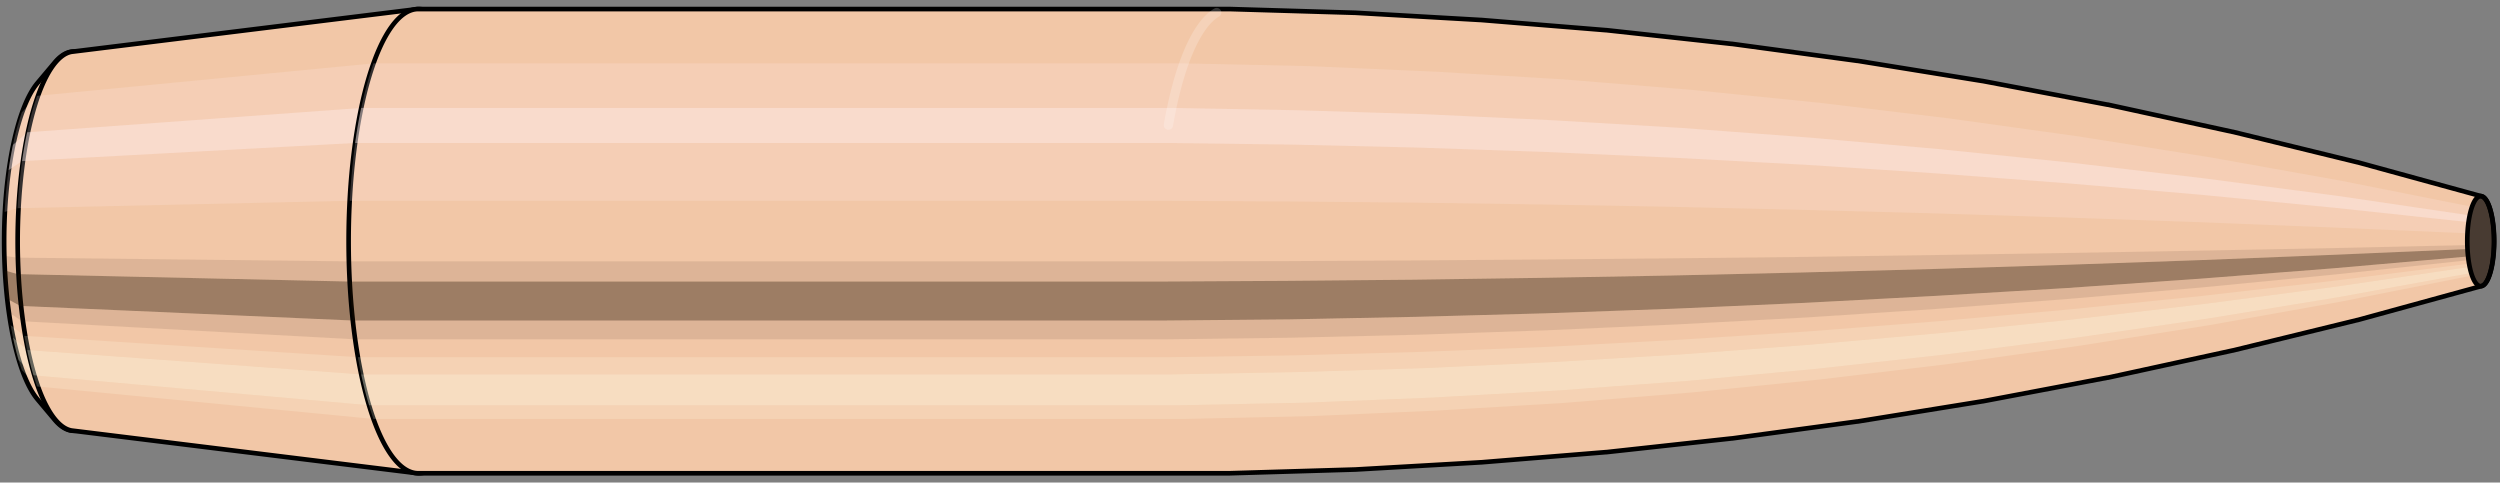
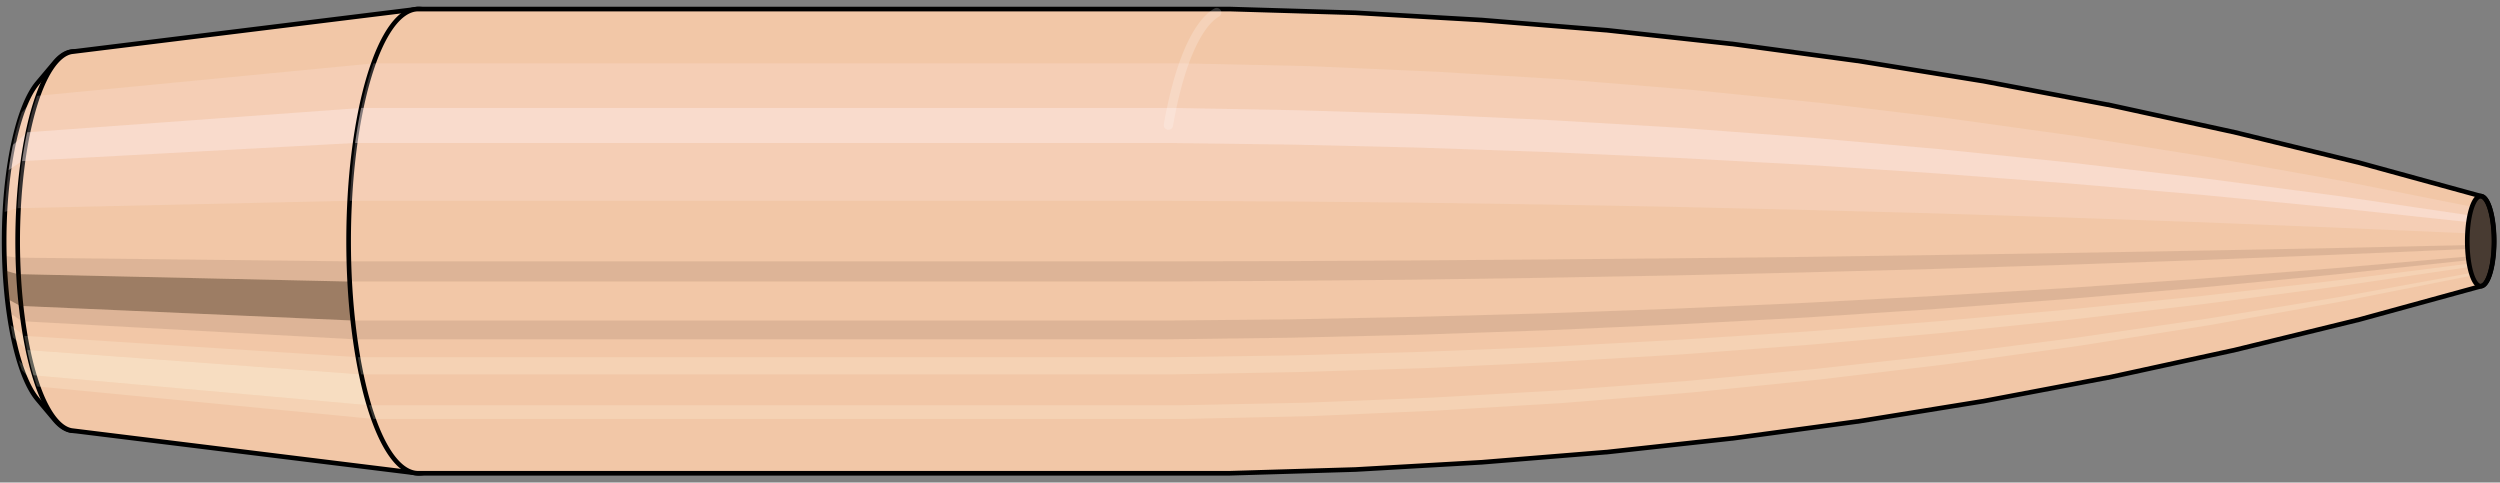
<svg xmlns="http://www.w3.org/2000/svg" viewBox="-0.234 -1.039 10.771 2.079">
  <rect x="-0.234" y="-1.039" width="10.771" height="2.079" fill="#808080" stroke="none" />
  <defs />
  <path style="fill:#f2c7a7;stroke:black;stroke-width:0.02;" d=" M -0.072 -0.682  A 0.217 0.724 0 0 0 -0.072 0.682   L 0.002 0.77  A 0.245 0.817 0 1 0 0.002 -0.77  L -0.072 -0.682  Z" />
  <path style="fill:#ffefef;opacity:0.2;" d=" M -0.14 -0.555  A 0.217 0.724 0 0 0 -0.214 -0.126   L -0.158 -0.142  A 0.245 0.817 0 0 1 -0.074 -0.626   L -0.14 -0.555  Z " />
  <path style="fill:#ffefef;opacity:0.4;" d=" M -0.178 -0.415  A 0.217 0.724 0 0 0 -0.197 -0.306   L -0.139 -0.345  A 0.245 0.817 0 0 1 -0.117 -0.469   L -0.178 -0.415  Z " />
  <path style="fill:#201000;opacity:0.1;" d=" M -0.216 0.063  A 0.217 0.724 0 0 0 -0.214 0.126   L -0.158 0.142  A 0.245 0.817 0 0 1 -0.161 0.071   L -0.216 0.063  Z " />
  <path style="fill:#201000;opacity:0.4;" d=" M -0.214 0.126  A 0.217 0.724 0 0 0 -0.204 0.248   L -0.147 0.279  A 0.245 0.817 0 0 1 -0.158 0.142   L -0.214 0.126  Z " />
  <path style="fill:#201000;opacity:0.1;" d=" M -0.204 0.248  A 0.217 0.724 0 0 0 -0.197 0.306   L -0.139 0.345  A 0.245 0.817 0 0 1 -0.147 0.279   L -0.204 0.248  Z " />
  <path style="fill:#ffffe8;opacity:0.2;" d=" M -0.188 0.362  A 0.217 0.724 0 0 0 -0.178 0.415   L -0.117 0.469  A 0.245 0.817 0 0 1 -0.129 0.408   L -0.188 0.362  Z " />
-   <path style="fill:#ffffe8;opacity:0.4;" d=" M -0.178 0.415  A 0.217 0.724 0 0 0 -0.154 0.512   L -0.09 0.578  A 0.245 0.817 0 0 1 -0.117 0.469   L -0.178 0.415  Z " />
  <path style="fill:#ffffe8;opacity:0.2;" d=" M -0.154 0.512  A 0.217 0.724 0 0 0 -0.14 0.555   L -0.074 0.626  A 0.245 0.817 0 0 1 -0.09 0.578   L -0.154 0.512  Z " />
  <path style="fill:#f2c7a7;stroke:black;stroke-width:0.02;" d=" M 0.075 -0.816  A 0.245 0.817 0 0 0 0.075 0.816   L 1.557 0.999  A 0.3 1 0 1 0 1.557 -0.999  L 0.075 -0.816  Z " />
  <path style="fill:#ffefef;opacity:0.2;" d=" M -0.074 -0.626  A 0.245 0.817 0 0 0 -0.158 -0.142   L 1.273 -0.174  A 0.3 1 0 0 1 1.375 -0.766   L -0.074 -0.626  Z " />
  <path style="fill:#ffefef;opacity:0.4;" d=" M -0.117 -0.469  A 0.245 0.817 0 0 0 -0.139 -0.345   L 1.296 -0.423  A 0.3 1 0 0 1 1.322 -0.574   L -0.117 -0.469  Z " />
  <path style="fill:#201000;opacity:0.1;" d=" M -0.161 0.071  A 0.245 0.817 0 0 0 -0.158 0.142   L 1.273 0.174  A 0.3 1 0 0 1 1.269 0.087   L -0.161 0.071  Z " />
  <path style="fill:#201000;opacity:0.4;" d=" M -0.158 0.142  A 0.245 0.817 0 0 0 -0.147 0.279   L 1.286 0.342  A 0.3 1 0 0 1 1.273 0.174   L -0.158 0.142  Z " />
  <path style="fill:#201000;opacity:0.1;" d=" M -0.147 0.279  A 0.245 0.817 0 0 0 -0.139 0.345   L 1.296 0.423  A 0.3 1 0 0 1 1.286 0.342   L -0.147 0.279  Z " />
  <path style="fill:#ffffe8;opacity:0.2;" d=" M -0.129 0.408  A 0.245 0.817 0 0 0 -0.117 0.469   L 1.322 0.574  A 0.3 1 0 0 1 1.308 0.5   L -0.129 0.408  Z " />
  <path style="fill:#ffffe8;opacity:0.4;" d=" M -0.117 0.469  A 0.245 0.817 0 0 0 -0.09 0.578   L 1.356 0.707  A 0.3 1 0 0 1 1.322 0.574   L -0.117 0.469  Z " />
  <path style="fill:#ffffe8;opacity:0.2;" d=" M -0.09 0.578  A 0.245 0.817 0 0 0 -0.074 0.626   L 1.375 0.766  A 0.3 1 0 0 1 1.356 0.707   L -0.09 0.578  Z " />
  <path style="fill:#f2c7a7;stroke:black;stroke-width:0.02;" d=" M 1.568 -1  A 0.3 1 0 0 0 1.568 1   L 5.06 1  A 0.3 1 0 0 0 5.063 1  L 5.602 0.984  A 0.295 0.984 0 0 0 5.604 0.984  L 6.144 0.953  A 0.286 0.954 0 0 0 6.146 0.953  L 6.685 0.909  A 0.273 0.909 0 0 0 6.687 0.909  L 7.226 0.85  A 0.255 0.851 0 0 0 7.228 0.85  L 7.767 0.777  A 0.233 0.778 0 0 0 7.769 0.777  L 8.307 0.69  A 0.207 0.691 0 0 0 8.308 0.69  L 8.846 0.588  A 0.177 0.589 0 0 0 8.848 0.588  L 9.385 0.471  A 0.142 0.472 0 0 0 9.386 0.471  L 9.922 0.34  A 0.102 0.341 0 0 0 9.923 0.34  L 10.459 0.193  A 0.058 0.194 0 0 0 10.459 -0.193  L 9.923 -0.34  A 0.102 0.341 0 0 0 9.922 -0.34  L 9.386 -0.471  A 0.142 0.472 0 0 0 9.385 -0.471  L 8.848 -0.588  A 0.177 0.589 0 0 0 8.846 -0.588  L 8.308 -0.69  A 0.207 0.691 0 0 0 8.307 -0.69  L 7.769 -0.777  A 0.233 0.778 0 0 0 7.767 -0.777  L 7.228 -0.85  A 0.255 0.851 0 0 0 7.226 -0.85  L 6.687 -0.909  A 0.273 0.909 0 0 0 6.685 -0.909  L 6.146 -0.953  A 0.286 0.954 0 0 0 6.144 -0.953  L 5.604 -0.984  A 0.295 0.984 0 0 0 5.602 -0.984  L 5.063 -1  A 0.3 1 0 0 0 5.06 -1  L 1.568 -1  Z " />
  <path style="fill:#ffefef;opacity:0.2;" d=" M 1.375 -0.766  A 0.3 1 0 0 0 1.273 -0.174   L 4.764 -0.174  L 5.309 -0.171  L 5.857 -0.166  L 6.41 -0.158  L 6.966 -0.148  L 7.527 -0.135  L 8.092 -0.12  L 8.662 -0.102  L 9.236 -0.082  L 9.814 -0.059  L 10.397 -0.034  A 0.058 0.194 0 0 1 10.417 -0.148   L 9.849 -0.261  L 9.284 -0.362  L 8.723 -0.451  L 8.163 -0.529  L 7.607 -0.596  L 7.054 -0.652  L 6.503 -0.697  L 5.955 -0.73  L 5.41 -0.754  L 4.867 -0.766  L 1.375 -0.766  Z " />
  <path style="fill:#ffefef;opacity:0.4;" d=" M 1.322 -0.574  A 0.3 1 0 0 0 1.296 -0.423   L 4.788 -0.423  L 5.332 -0.416  L 5.88 -0.403  L 6.431 -0.384  L 6.986 -0.359  L 7.546 -0.329  L 8.109 -0.292  L 8.676 -0.249  L 9.247 -0.2  L 9.822 -0.144  L 10.402 -0.082  A 0.058 0.194 0 0 1 10.407 -0.111   L 9.831 -0.196  L 9.259 -0.271  L 8.691 -0.338  L 8.127 -0.396  L 7.566 -0.446  L 7.009 -0.488  L 6.455 -0.521  L 5.904 -0.547  L 5.358 -0.564  L 4.814 -0.574  L 1.322 -0.574  Z " />
  <path style="fill:#201000;opacity:0.1;" d=" M 1.269 0.087  A 0.3 1 0 0 0 1.273 0.174   L 4.764 0.174  L 5.309 0.171  L 5.857 0.166  L 6.41 0.158  L 6.966 0.148  L 7.527 0.135  L 8.092 0.12  L 8.662 0.102  L 9.236 0.082  L 9.814 0.059  L 10.397 0.034  A 0.058 0.194 0 0 1 10.396 0.017   L 9.813 0.03  L 9.234 0.041  L 8.66 0.051  L 8.09 0.06  L 7.525 0.068  L 6.963 0.074  L 6.407 0.079  L 5.854 0.083  L 5.305 0.086  L 4.761 0.087  L 1.269 0.087  Z " />
-   <path style="fill:#201000;opacity:0.4;" d=" M 1.273 0.174  A 0.3 1 0 0 0 1.286 0.342   L 4.778 0.342  L 5.322 0.337  L 5.87 0.326  L 6.422 0.311  L 6.978 0.291  L 7.538 0.266  L 8.102 0.236  L 8.67 0.202  L 9.242 0.162  L 9.819 0.117  L 10.4 0.066  A 0.058 0.194 0 0 1 10.397 0.034   L 9.814 0.059  L 9.236 0.082  L 8.662 0.102  L 8.092 0.12  L 7.527 0.135  L 6.966 0.148  L 6.41 0.158  L 5.857 0.166  L 5.309 0.171  L 4.764 0.174  L 1.273 0.174  Z " />
  <path style="fill:#201000;opacity:0.1;" d=" M 1.286 0.342  A 0.3 1 0 0 0 1.296 0.423   L 4.788 0.423  L 5.332 0.416  L 5.88 0.403  L 6.431 0.384  L 6.986 0.359  L 7.546 0.329  L 8.109 0.292  L 8.676 0.249  L 9.247 0.2  L 9.822 0.144  L 10.402 0.082  A 0.058 0.194 0 0 1 10.4 0.066   L 9.819 0.117  L 9.242 0.162  L 8.67 0.202  L 8.102 0.236  L 7.538 0.266  L 6.978 0.291  L 6.422 0.311  L 5.87 0.326  L 5.322 0.337  L 4.778 0.342  L 1.286 0.342  Z " />
  <path style="fill:#ffffe8;opacity:0.2;" d=" M 1.308 0.5  A 0.3 1 0 0 0 1.322 0.574   L 4.814 0.574  L 5.358 0.564  L 5.904 0.547  L 6.455 0.521  L 7.009 0.488  L 7.566 0.446  L 8.127 0.396  L 8.691 0.338  L 9.259 0.271  L 9.831 0.196  L 10.407 0.111  A 0.058 0.194 0 0 1 10.404 0.097   L 9.826 0.17  L 9.253 0.236  L 8.683 0.294  L 8.117 0.345  L 7.555 0.389  L 6.997 0.425  L 6.442 0.455  L 5.891 0.477  L 5.344 0.492  L 4.8 0.5  L 1.308 0.5  Z " />
-   <path style="fill:#ffffe8;opacity:0.4;" d=" M 1.322 0.574  A 0.3 1 0 0 0 1.356 0.707   L 4.848 0.707  L 5.391 0.696  L 5.937 0.674  L 6.485 0.643  L 7.037 0.602  L 7.592 0.55  L 8.15 0.488  L 8.711 0.416  L 9.275 0.334  L 9.843 0.241  L 10.413 0.137  A 0.058 0.194 0 0 1 10.407 0.111   L 9.831 0.196  L 9.259 0.271  L 8.691 0.338  L 8.127 0.396  L 7.566 0.446  L 7.009 0.488  L 6.455 0.521  L 5.904 0.547  L 5.358 0.564  L 4.814 0.574  L 1.322 0.574  Z " />
  <path style="fill:#ffffe8;opacity:0.2;" d=" M 1.356 0.707  A 0.3 1 0 0 0 1.375 0.766   L 4.867 0.766  L 5.41 0.754  L 5.955 0.73  L 6.503 0.697  L 7.054 0.652  L 7.607 0.596  L 8.163 0.529  L 8.723 0.451  L 9.284 0.362  L 9.849 0.261  L 10.417 0.148  A 0.058 0.194 0 0 1 10.413 0.137   L 9.843 0.241  L 9.275 0.334  L 8.711 0.416  L 8.15 0.488  L 7.592 0.55  L 7.037 0.602  L 6.485 0.643  L 5.937 0.674  L 5.391 0.696  L 4.848 0.707  L 1.356 0.707  Z " />
  <ellipse style="fill:black;opacity:0.7;" cx="10.454" cy="0" rx="0.058" ry="0.194" />
  <path style="fill:none;stroke:black;stroke-width:0.02" d=" M 10.454 0.194  A 0.058 0.194 0 0 0 10.454 -0.194 " />
  <path style="fill:none;stroke:black;stroke-width:0.02;" d=" M 10.454 -0.194  A 0.058 0.194 0 0 0 10.454 0.194 " />
  <path style="fill:#ffefef;opacity:0.2;" d=" M 10.417 -0.148  A 0.058 0.194 0 0 0 10.397 -0.034   A 0.058 0.194 0 0 1 10.417 -0.148   Z " />
  <path style="fill:#ffefef;opacity:0.4;" d=" M 10.407 -0.111  A 0.058 0.194 0 0 0 10.402 -0.082   A 0.058 0.194 0 0 1 10.407 -0.111   Z " />
  <path style="fill:#201000;opacity:0.1;" d=" M 10.396 0.017  A 0.058 0.194 0 0 0 10.397 0.034   A 0.058 0.194 0 0 1 10.396 0.017   Z " />
  <path style="fill:#201000;opacity:0.4;" d=" M 10.397 0.034  A 0.058 0.194 0 0 0 10.4 0.066   A 0.058 0.194 0 0 1 10.397 0.034   Z " />
  <path style="fill:#201000;opacity:0.1;" d=" M 10.4 0.066  A 0.058 0.194 0 0 0 10.402 0.082   A 0.058 0.194 0 0 1 10.4 0.066   Z " />
  <path style="fill:#ffffe8;opacity:0.2;" d=" M 10.404 0.097  A 0.058 0.194 0 0 0 10.407 0.111   A 0.058 0.194 0 0 1 10.404 0.097   Z " />
  <path style="fill:#ffffe8;opacity:0.4;" d=" M 10.407 0.111  A 0.058 0.194 0 0 0 10.413 0.137   A 0.058 0.194 0 0 1 10.407 0.111   Z " />
  <path style="fill:#ffffe8;opacity:0.2;" d=" M 10.413 0.137  A 0.058 0.194 0 0 0 10.417 0.148   A 0.058 0.194 0 0 1 10.413 0.137   Z " />
  <path style="fill:none;stroke:white;stroke-width:0.04;opacity:0.2;stroke-linecap:round" d=" M 5.008 -0.985  A 0.3 1 0 0 0 4.8 -0.5 " />
</svg>